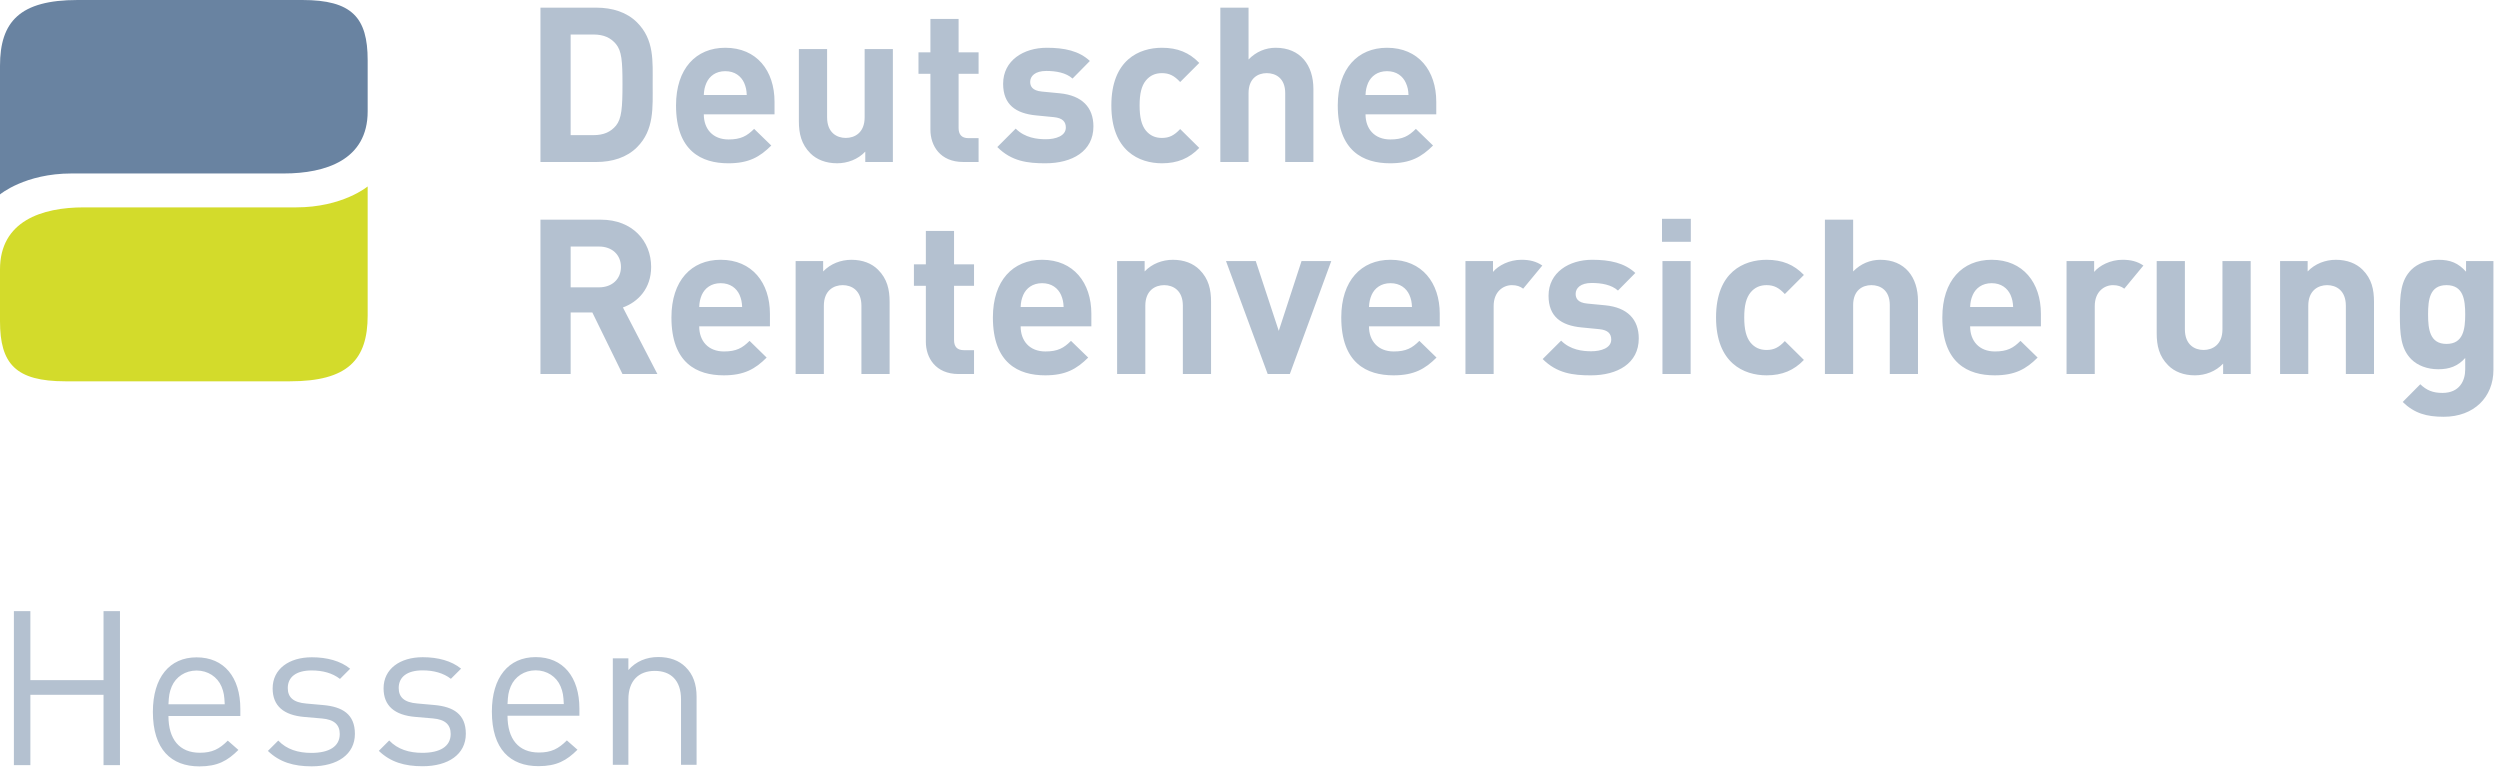
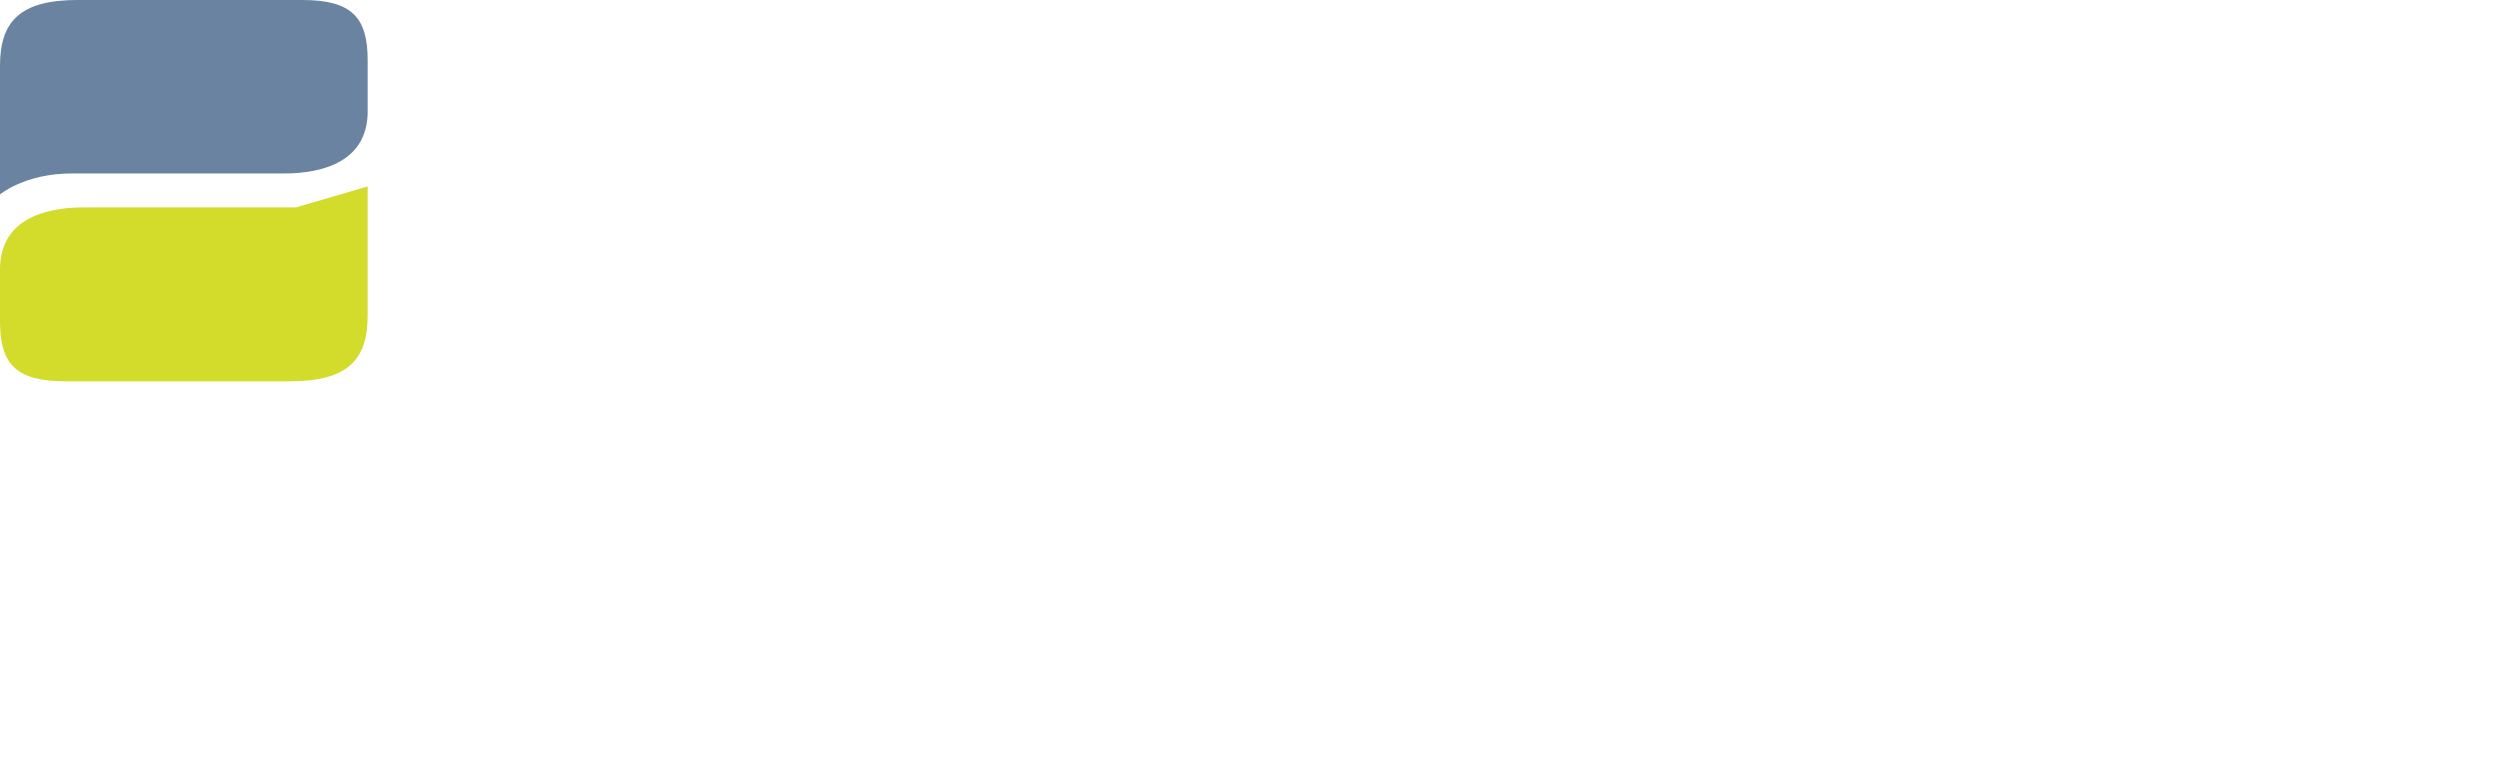
<svg xmlns="http://www.w3.org/2000/svg" width="180" height="56" viewBox="0 0 180 56">
  <g fill="none" fill-rule="evenodd">
-     <path fill="#B4C1D0" d="M7.454 44L8.638 44 8.638 55.09 7.454 55.09 7.454 50.028 2.187 50.028 2.187 55.09 1 55.09 1 44 2.187 44 2.187 48.97 7.454 48.97 7.454 44zM12.128 51.55C12.128 53.231 12.923 54.198 14.388 54.198 15.277 54.198 15.791 53.933 16.401 53.325L17.165 53.995C16.385 54.775 15.667 55.18 14.357 55.18 12.331 55.18 11.007 53.964 11.007 51.254 11.007 48.778 12.207 47.329 14.154 47.329 16.134 47.329 17.304 48.761 17.304 51.036L17.304 51.55 12.128 51.55zM15.949 49.432C15.652 48.73 14.965 48.278 14.154 48.278 13.344 48.278 12.659 48.73 12.363 49.432 12.192 49.851 12.161 50.083 12.128 50.708L16.181 50.708C16.15 50.083 16.119 49.851 15.949 49.432zM22.436 55.176C21.143 55.176 20.129 54.877 19.288 54.066L20.035 53.321C20.643 53.96 21.469 54.209 22.42 54.209 23.683 54.209 24.462 53.757 24.462 52.852 24.462 52.184 24.072 51.808 23.184 51.731L21.921 51.622C20.425 51.497 19.63 50.827 19.63 49.565 19.63 48.164 20.815 47.324 22.451 47.324 23.543 47.324 24.524 47.587 25.211 48.148L24.478 48.882C23.932 48.459 23.231 48.272 22.436 48.272 21.314 48.272 20.72 48.756 20.72 49.536 20.72 50.19 21.095 50.578 22.061 50.656L23.293 50.766C24.634 50.891 25.553 51.404 25.553 52.838 25.553 54.319 24.29 55.176 22.436 55.176zM30.423 55.169C29.13 55.169 28.116 54.872 27.275 54.061L28.022 53.314C28.63 53.953 29.458 54.204 30.407 54.204 31.671 54.204 32.449 53.752 32.449 52.847 32.449 52.179 32.059 51.803 31.171 51.726L29.909 51.618C28.412 51.492 27.617 50.822 27.617 49.56 27.617 48.159 28.802 47.319 30.438 47.319 31.53 47.319 32.513 47.582 33.198 48.143L32.464 48.875C31.92 48.454 31.218 48.267 30.423 48.267 29.301 48.267 28.707 48.751 28.707 49.531 28.707 50.185 29.081 50.573 30.048 50.651L31.281 50.761C32.621 50.884 33.54 51.399 33.54 52.833 33.54 54.314 32.277 55.169 30.423 55.169zM36.541 51.535C36.541 53.216 37.336 54.181 38.801 54.181 39.689 54.181 40.204 53.918 40.814 53.309L41.578 53.98C40.798 54.758 40.081 55.163 38.77 55.163 36.744 55.163 35.415 53.948 35.415 51.238 35.415 48.761 36.619 47.312 38.569 47.312 40.548 47.312 41.717 48.746 41.717 51.021L41.717 51.535 36.541 51.535zM40.361 49.417C40.065 48.715 39.378 48.263 38.569 48.263 37.757 48.263 37.072 48.715 36.775 49.417 36.603 49.836 36.572 50.068 36.541 50.693L40.594 50.693C40.563 50.068 40.532 49.836 40.361 49.417zM49.033 55.065L49.033 50.346C49.033 48.989 48.299 48.304 47.147 48.304 45.991 48.304 45.244 49.006 45.244 50.346L45.244 55.065 44.123 55.065 44.123 47.401 45.244 47.401 45.244 48.242C45.79 47.619 46.539 47.306 47.396 47.306 48.222 47.306 48.892 47.557 49.359 48.024 49.905 48.555 50.154 49.269 50.154 50.159L50.154 55.065 49.033 55.065zM103.411 7.326L103.411 8.231 98.318 8.231C98.318 9.279 98.961 10.041 100.101 10.041 100.993 10.041 101.428 9.792 101.943 9.279L103.179 10.478C102.346 11.305 101.554 11.757 100.085 11.757 98.165 11.757 96.319 10.883 96.319 7.591 96.319 4.938 97.759 3.439 99.864 3.439 102.133 3.439 103.411 5.092 103.411 7.326zM98.318 6.842L101.412 6.842C101.397 6.483 101.353 6.264 101.222 5.969 101.005 5.484 100.554 5.124 99.864 5.124 99.18 5.124 98.726 5.484 98.504 5.969 98.382 6.264 98.333 6.483 98.318 6.842zM94.565 11.663L92.535 11.663 92.535 6.701C92.535 5.625 91.848 5.266 91.205 5.266 90.563 5.266 89.896 5.639 89.896 6.701L89.896 11.663 87.864 11.663 87.864.552 89.896.552 89.896 4.282C90.441 3.719 91.127 3.439 91.848 3.439 93.626 3.439 94.565 4.689 94.565 6.406L94.565 11.663zM86.347 10.65C85.629 11.399 84.782 11.757 83.661 11.757 82.034 11.757 80.017 10.883 80.017 7.592 80.017 4.298 82.034 3.439 83.661 3.439 84.782 3.439 85.629 3.784 86.347 4.531L84.972 5.906C84.549 5.453 84.191 5.266 83.661 5.266 83.173 5.266 82.801 5.436 82.503 5.796 82.189 6.186 82.052 6.732 82.052 7.592 82.052 8.448 82.189 9.012 82.503 9.402 82.801 9.76 83.173 9.931 83.661 9.931 84.191 9.931 84.549 9.744 84.972 9.291L86.347 10.65zM78.726 9.105C78.726 10.899 77.192 11.757 75.269 11.757 73.988 11.757 72.833 11.618 71.806 10.587L73.13 9.261C73.801 9.93 74.677 10.025 75.303 10.025 76.005 10.025 76.74 9.792 76.74 9.183 76.74 8.777 76.521 8.497 75.878 8.434L74.599 8.309C73.13 8.169 72.225 7.528 72.225 6.031 72.225 4.344 73.708 3.439 75.366 3.439 76.628 3.439 77.692 3.657 78.47 4.391L77.223 5.656C76.756 5.236 76.035 5.108 75.332 5.108 74.521 5.108 74.173 5.485 74.173 5.892 74.173 6.186 74.3 6.528 75.019 6.593L76.301 6.716C77.912 6.874 78.726 7.732 78.726 9.105zM70.458 11.663L69.35 11.663C67.692 11.663 66.99 10.494 66.99 9.339L66.99 5.312 66.131 5.312 66.131 3.767 66.99 3.767 66.99 1.364 69.019 1.364 69.019 3.767 70.458 3.767 70.458 5.312 69.019 5.312 69.019 9.213C69.019 9.684 69.239 9.946 69.723 9.946L70.458 9.946 70.458 11.663zM64.287 11.663L62.3 11.663 62.3 10.916C61.769 11.476 61.022 11.756 60.273 11.756 59.46 11.756 58.801 11.491 58.348 11.04 57.695 10.385 57.519 9.62 57.519 8.732L57.519 3.531 59.551 3.531 59.551 8.448C59.551 9.559 60.258 9.931 60.895 9.931 61.537 9.931 62.254 9.559 62.254 8.448L62.254 3.531 64.287 3.531 64.287 11.663zM55.766 7.326L55.766 8.231 50.674 8.231C50.674 9.279 51.315 10.041 52.454 10.041 53.344 10.041 53.78 9.792 54.298 9.279L55.532 10.478C54.704 11.305 53.909 11.757 52.439 11.757 50.518 11.757 48.674 10.883 48.674 7.591 48.674 4.938 50.11 3.439 52.219 3.439 54.487 3.439 55.766 5.092 55.766 7.326zM50.674 6.842L53.766 6.842C53.752 6.483 53.704 6.264 53.58 5.969 53.359 5.484 52.907 5.124 52.219 5.124 51.531 5.124 51.081 5.484 50.863 5.969 50.737 6.264 50.691 6.483 50.674 6.842zM45.865 1.611C47.117 2.862 46.992 4.391 46.992 6.061 46.992 7.732 47.117 9.354 45.865 10.602 45.131 11.337 44.086 11.664 42.932 11.664L38.913 11.664 38.913.551 42.932.551C44.086.551 45.131.877 45.865 1.611zM44.352 9.044C44.759 8.544 44.819 7.748 44.819 6.061 44.819 4.376 44.759 3.672 44.352 3.174 43.975 2.722 43.475 2.485 42.729 2.485L41.086 2.485 41.086 9.73 42.729 9.73C43.475 9.73 43.975 9.495 44.352 9.044zM177.556 18.798L179.527 18.798 179.527 26.636C179.527 28.585 178.135 30.008 175.949 30.008 174.698 30.008 173.837 29.756 172.994 28.943L174.261 27.666C174.714 28.101 175.164 28.29 175.856 28.29 177.071 28.29 177.495 27.431 177.495 26.603L177.495 25.775C176.962 26.369 176.354 26.586 175.554 26.586 174.758 26.586 174.073 26.321 173.617 25.87 172.853 25.105 172.79 24.059 172.79 22.636 172.79 21.217 172.853 20.187 173.617 19.42 174.073 18.969 174.775 18.705 175.571 18.705 176.432 18.705 176.992 18.938 177.556 19.562L177.556 18.798zM176.148 24.762C177.353 24.762 177.495 23.714 177.495 22.636 177.495 21.561 177.353 20.53 176.148 20.53 174.949 20.53 174.821 21.561 174.821 22.636 174.821 23.714 174.949 24.762 176.148 24.762zM170.928 26.93L168.901 26.93 168.901 22.013C168.901 20.904 168.198 20.53 167.554 20.53 166.918 20.53 166.196 20.904 166.196 22.013L166.196 26.93 164.166 26.93 164.166 18.798 166.151 18.798 166.151 19.544C166.684 18.984 167.432 18.705 168.181 18.705 168.994 18.705 169.651 18.968 170.106 19.42 170.762 20.077 170.928 20.843 170.928 21.733L170.928 26.93zM162.049 26.93L160.065 26.93 160.065 26.182C159.531 26.746 158.78 27.024 158.031 27.024 157.219 27.024 156.56 26.76 156.111 26.306 155.454 25.649 155.282 24.888 155.282 23.996L155.282 18.798 157.312 18.798 157.312 23.714C157.312 24.823 158.015 25.198 158.657 25.198 159.297 25.198 160.016 24.823 160.016 23.714L160.016 18.798 162.049 18.798 162.049 26.93zM146.945 22.591L146.945 23.498 141.849 23.498C141.849 24.542 142.492 25.305 143.634 25.305 144.521 25.305 144.961 25.059 145.475 24.542L146.709 25.746C145.882 26.571 145.084 27.024 143.615 27.024 141.696 27.024 139.848 26.152 139.848 22.855 139.848 20.204 141.289 18.704 143.399 18.704 145.664 18.704 146.945 20.36 146.945 22.591zM141.849 22.106L144.946 22.106C144.93 21.748 144.883 21.53 144.758 21.232 144.537 20.75 144.088 20.389 143.399 20.389 142.71 20.389 142.256 20.75 142.04 21.232 141.912 21.53 141.866 21.748 141.849 22.106zM138.095 26.93L136.065 26.93 136.065 21.967C136.065 20.889 135.381 20.53 134.738 20.53 134.097 20.53 133.426 20.904 133.426 21.967L133.426 26.93 131.394 26.93 131.394 15.817 133.426 15.817 133.426 19.544C133.972 18.984 134.66 18.705 135.381 18.705 137.159 18.705 138.095 19.954 138.095 21.67L138.095 26.93zM129.881 25.915C129.164 26.666 128.32 27.024 127.194 27.024 125.568 27.024 123.555 26.152 123.555 22.856 123.555 19.562 125.568 18.705 127.194 18.705 128.32 18.705 129.164 19.05 129.881 19.797L128.508 21.171C128.084 20.718 127.727 20.53 127.194 20.53 126.709 20.53 126.333 20.703 126.037 21.06 125.725 21.452 125.585 21.998 125.585 22.856 125.585 23.713 125.725 24.277 126.037 24.668 126.333 25.025 126.709 25.198 127.194 25.198 127.727 25.198 128.084 25.011 128.508 24.558L129.881 25.915zM119.697 26.93L119.697 18.798 121.726 18.798 121.726 26.93 119.697 26.93zM119.664 17.409L119.664 15.753 121.74 15.753 121.74 17.409 119.664 17.409zM117.991 24.37C117.991 26.164 116.462 27.025 114.539 27.025 113.259 27.025 112.103 26.883 111.073 25.852L112.401 24.527C113.074 25.198 113.947 25.291 114.571 25.291 115.275 25.291 116.009 25.059 116.009 24.45 116.009 24.043 115.792 23.761 115.15 23.7L113.869 23.575C112.401 23.435 111.495 22.794 111.495 21.295 111.495 19.61 112.977 18.704 114.633 18.704 115.902 18.704 116.96 18.924 117.743 19.655L116.494 20.92C116.026 20.5 115.306 20.374 114.603 20.374 113.791 20.374 113.447 20.75 113.447 21.156 113.447 21.452 113.571 21.795 114.291 21.858L115.575 21.981C117.182 22.137 117.991 22.999 117.991 24.37zM111.047 19.118L109.669 20.785C109.449 20.621 109.211 20.531 108.855 20.531 108.232 20.531 107.543 20.997 107.543 22.03L107.543 26.93 105.513 26.93 105.513 18.798 107.496 18.798 107.496 19.577C107.888 19.11 108.668 18.704 109.542 18.704 110.142 18.704 110.609 18.821 111.047 19.118zM154.326 19.118L152.949 20.785C152.728 20.621 152.49 20.531 152.135 20.531 151.509 20.531 150.823 20.997 150.823 22.03L150.823 26.93 148.792 26.93 148.792 18.798 150.778 18.798 150.778 19.577C151.17 19.11 151.947 18.704 152.822 18.704 153.422 18.704 153.89 18.821 154.326 19.118zM103.662 22.591L103.662 23.498 98.566 23.498C98.566 24.542 99.211 25.305 100.352 25.305 101.241 25.305 101.679 25.059 102.193 24.542L103.429 25.746C102.6 26.571 101.8 27.024 100.335 27.024 98.414 27.024 96.571 26.152 96.571 22.855 96.571 20.204 98.009 18.704 100.116 18.704 102.383 18.704 103.662 20.36 103.662 22.591zM98.566 22.106L101.663 22.106C101.648 21.748 101.601 21.53 101.476 21.232 101.256 20.75 100.803 20.389 100.116 20.389 99.428 20.389 98.976 20.75 98.757 21.232 98.633 21.53 98.586 21.748 98.566 22.106zM95.851 18.798L92.868 26.93 91.274 26.93 88.272 18.798 90.415 18.798 92.071 23.823 93.71 18.798 95.851 18.798zM87.196 26.93L85.166 26.93 85.166 22.013C85.166 20.904 84.46 20.53 83.82 20.53 83.181 20.53 82.463 20.904 82.463 22.013L82.463 26.93 80.432 26.93 80.432 18.798 82.414 18.798 82.414 19.544C82.946 18.984 83.695 18.705 84.446 18.705 85.26 18.705 85.913 18.968 86.367 19.42 87.024 20.077 87.196 20.843 87.196 21.733L87.196 26.93zM78.578 22.591L78.578 23.498 73.486 23.498C73.486 24.542 74.127 25.305 75.267 25.305 76.161 25.305 76.598 25.059 77.111 24.542L78.351 25.746C77.518 26.571 76.723 27.024 75.254 27.024 73.331 27.024 71.488 26.152 71.488 22.855 71.488 20.204 72.926 18.704 75.033 18.704 77.298 18.704 78.578 20.36 78.578 22.591zM73.486 22.106L76.581 22.106C76.566 21.748 76.519 21.53 76.394 21.232 76.174 20.75 75.721 20.389 75.033 20.389 74.345 20.389 73.892 20.75 73.675 21.232 73.55 21.53 73.502 21.748 73.486 22.106zM70.13 26.93L69.019 26.93C67.363 26.93 66.661 25.759 66.661 24.605L66.661 20.579 65.802 20.579 65.802 19.034 66.661 19.034 66.661 16.627 68.691 16.627 68.691 19.034 70.13 19.034 70.13 20.579 68.691 20.579 68.691 24.48C68.691 24.951 68.909 25.212 69.394 25.212L70.13 25.212 70.13 26.93zM64.052 26.93L62.022 26.93 62.022 22.013C62.022 20.904 61.315 20.53 60.676 20.53 60.035 20.53 59.318 20.904 59.318 22.013L59.318 26.93 57.285 26.93 57.285 18.798 59.267 18.798 59.267 19.544C59.802 18.984 60.548 18.705 61.3 18.705 62.114 18.705 62.771 18.968 63.22 19.42 63.878 20.077 64.052 20.843 64.052 21.733L64.052 26.93zM55.435 22.591L55.435 23.498 50.343 23.498C50.343 24.542 50.982 25.305 52.125 25.305 53.014 25.305 53.451 25.059 53.968 24.542L55.199 25.746C54.374 26.571 53.576 27.024 52.11 27.024 50.187 27.024 48.343 26.152 48.343 22.855 48.343 20.204 49.777 18.704 51.888 18.704 54.154 18.704 55.435 20.36 55.435 22.591zM50.343 22.106L53.434 22.106C53.419 21.748 53.372 21.53 53.249 21.232 53.03 20.75 52.578 20.389 51.888 20.389 51.202 20.389 50.748 20.75 50.529 21.232 50.406 21.53 50.358 21.748 50.343 22.106zM44.85 22.137L47.333 26.93 44.819 26.93 42.648 22.497 41.087 22.497 41.087 26.93 38.913 26.93 38.913 15.817 43.272 15.817C45.538 15.817 46.882 17.361 46.882 19.219 46.882 20.781 45.93 21.748 44.85 22.137zM43.131 20.688C44.086 20.688 44.709 20.078 44.709 19.219 44.709 18.362 44.086 17.751 43.131 17.751L41.087 17.751 41.087 20.688 43.131 20.688z" />
    <path fill="#6983A1" d="M-1.13686838e-13,13.999 L-1.13686838e-13,4.744 C-1.13686838e-13,1.551 1.43,-0 5.593,-0 L21.761,-0 C25.344,-0 26.472,1.261 26.472,4.334 L26.472,8.023 C26.472,11.51 23.453,12.49 20.436,12.49 L5.152,12.49 C1.79,12.49 -1.13686838e-13,13.999 -1.13686838e-13,13.999" />
-     <path fill="#D3DB2B" d="M26.472,13.423 L26.472,22.71 C26.472,25.905 25.041,27.454 20.876,27.454 L4.709,27.454 C1.125,27.454 0,26.195 0,23.121 L0,19.401 C0,15.913 3.017,14.931 6.031,14.931 L21.318,14.931 C24.676,14.931 26.472,13.423 26.472,13.423" />
+     <path fill="#D3DB2B" d="M26.472,13.423 L26.472,22.71 C26.472,25.905 25.041,27.454 20.876,27.454 L4.709,27.454 C1.125,27.454 0,26.195 0,23.121 L0,19.401 C0,15.913 3.017,14.931 6.031,14.931 L21.318,14.931 " />
  </g>
</svg>